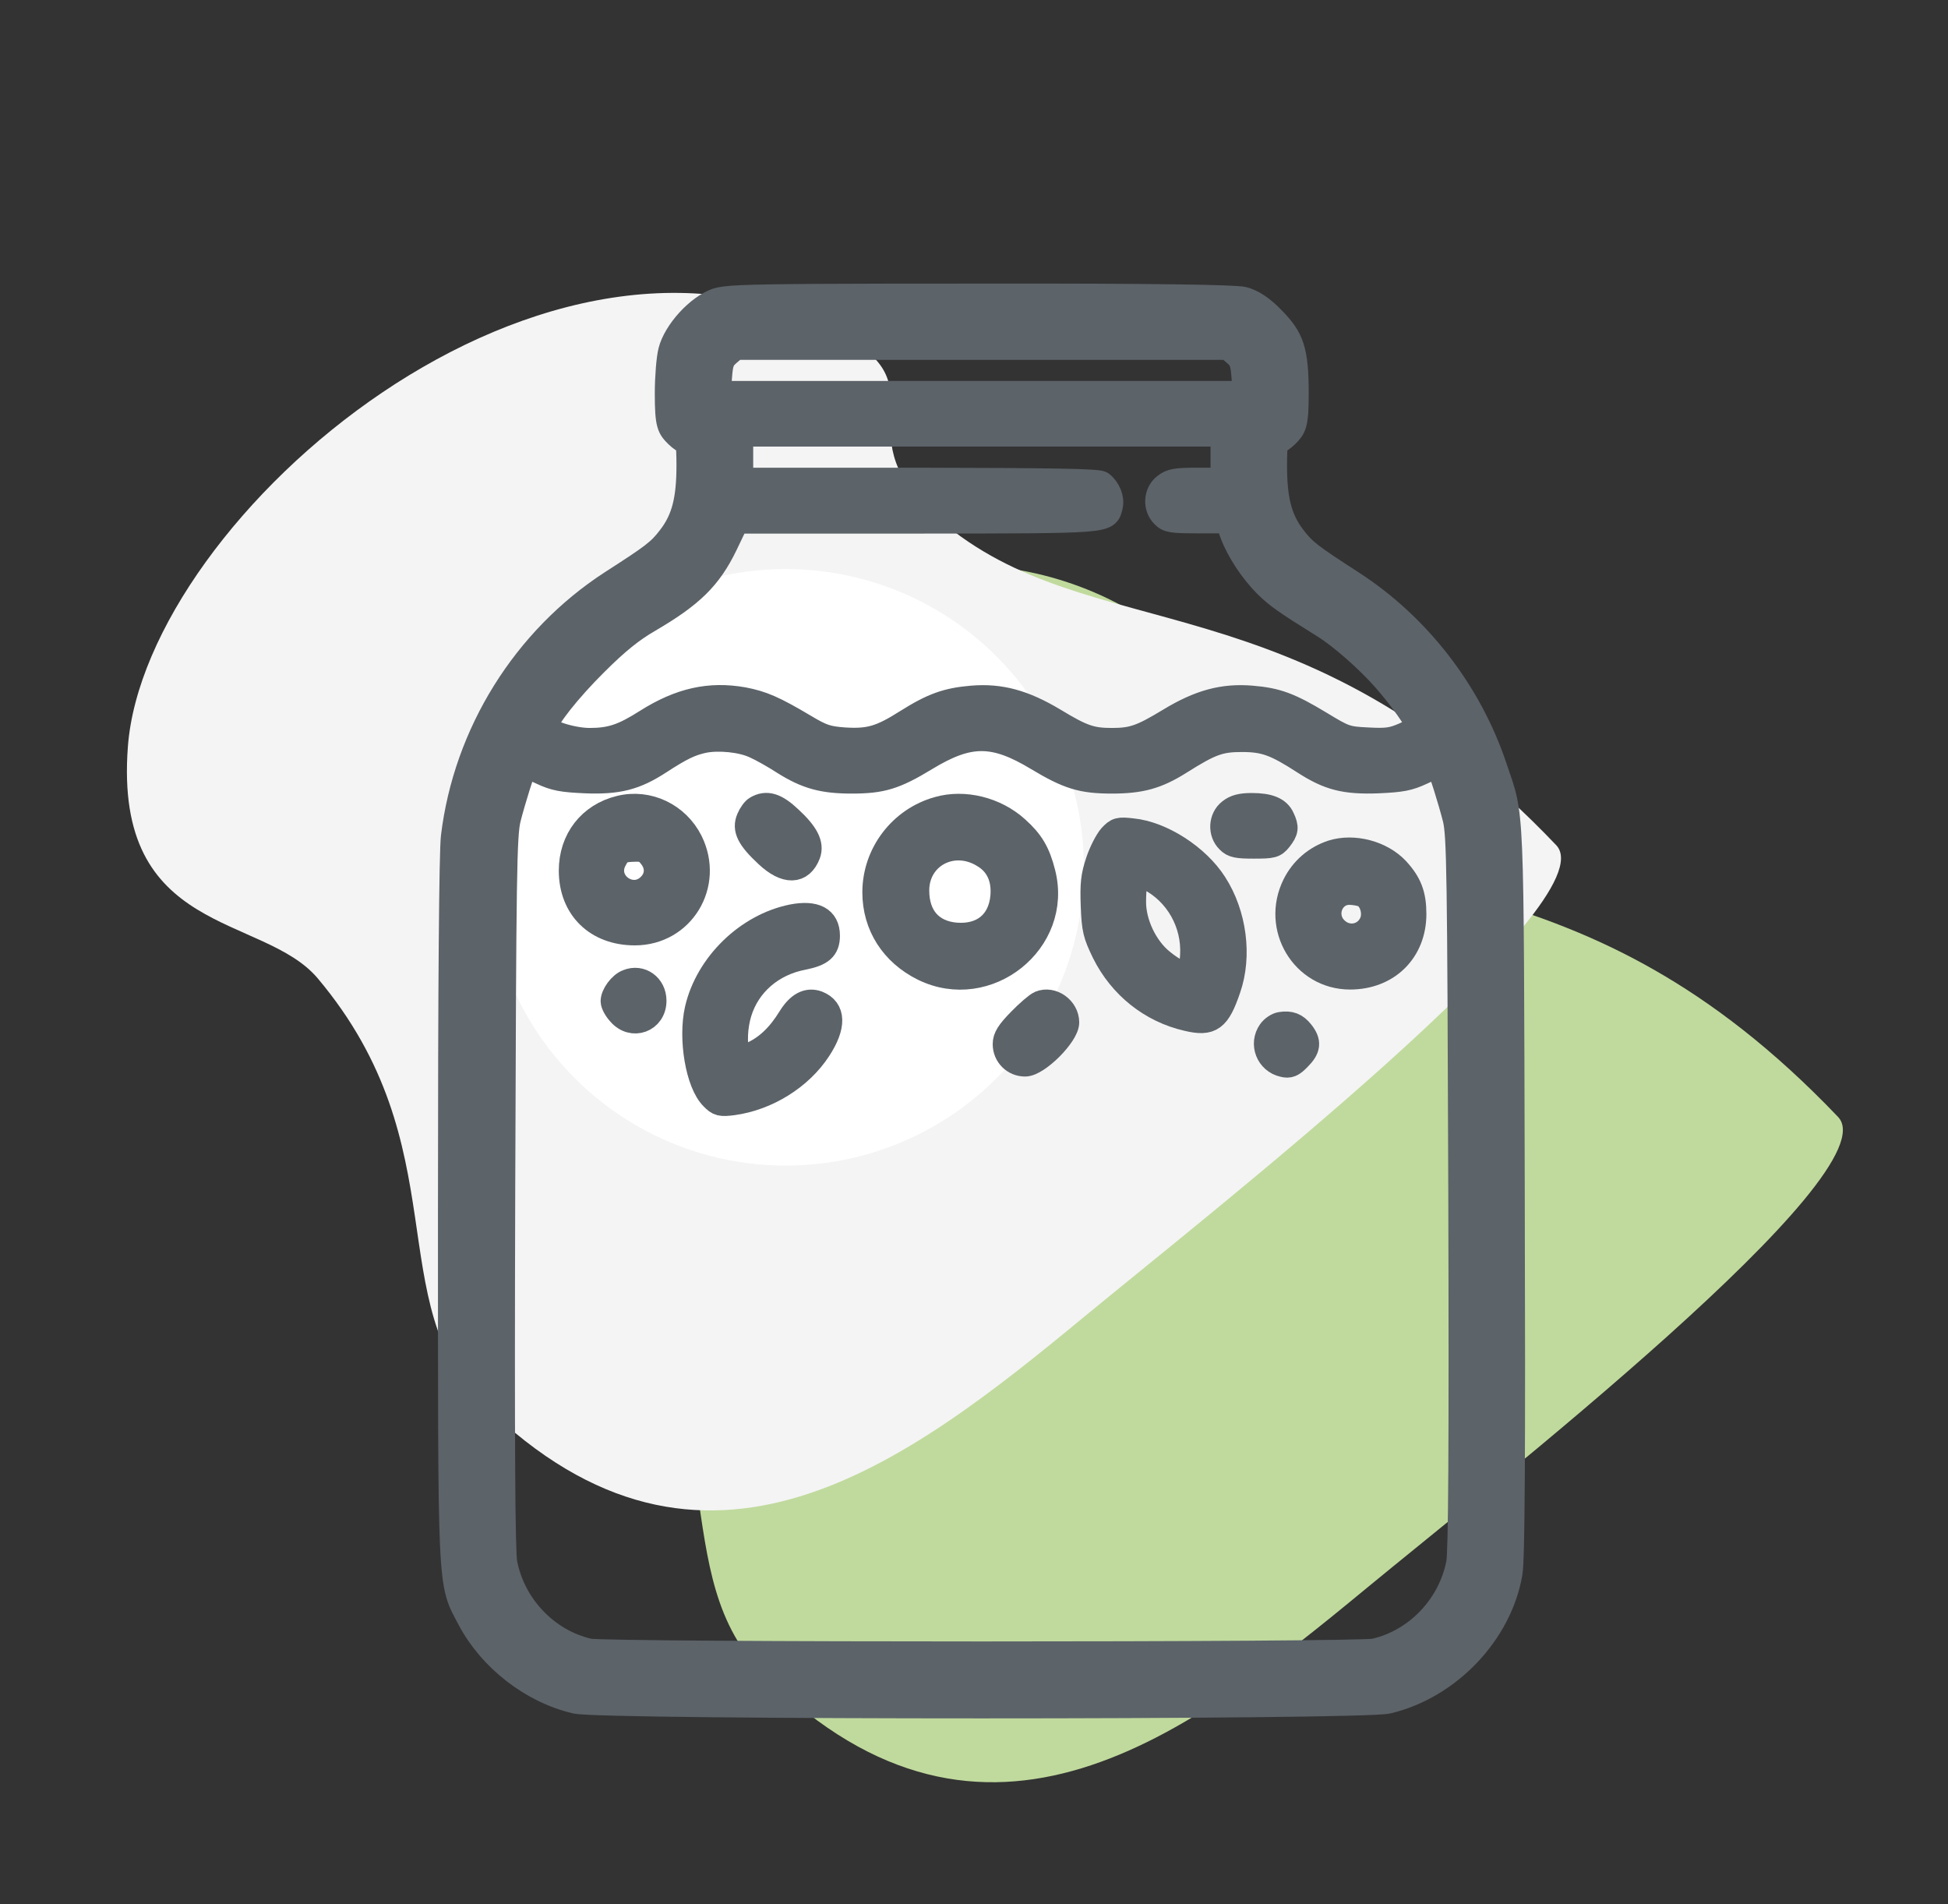
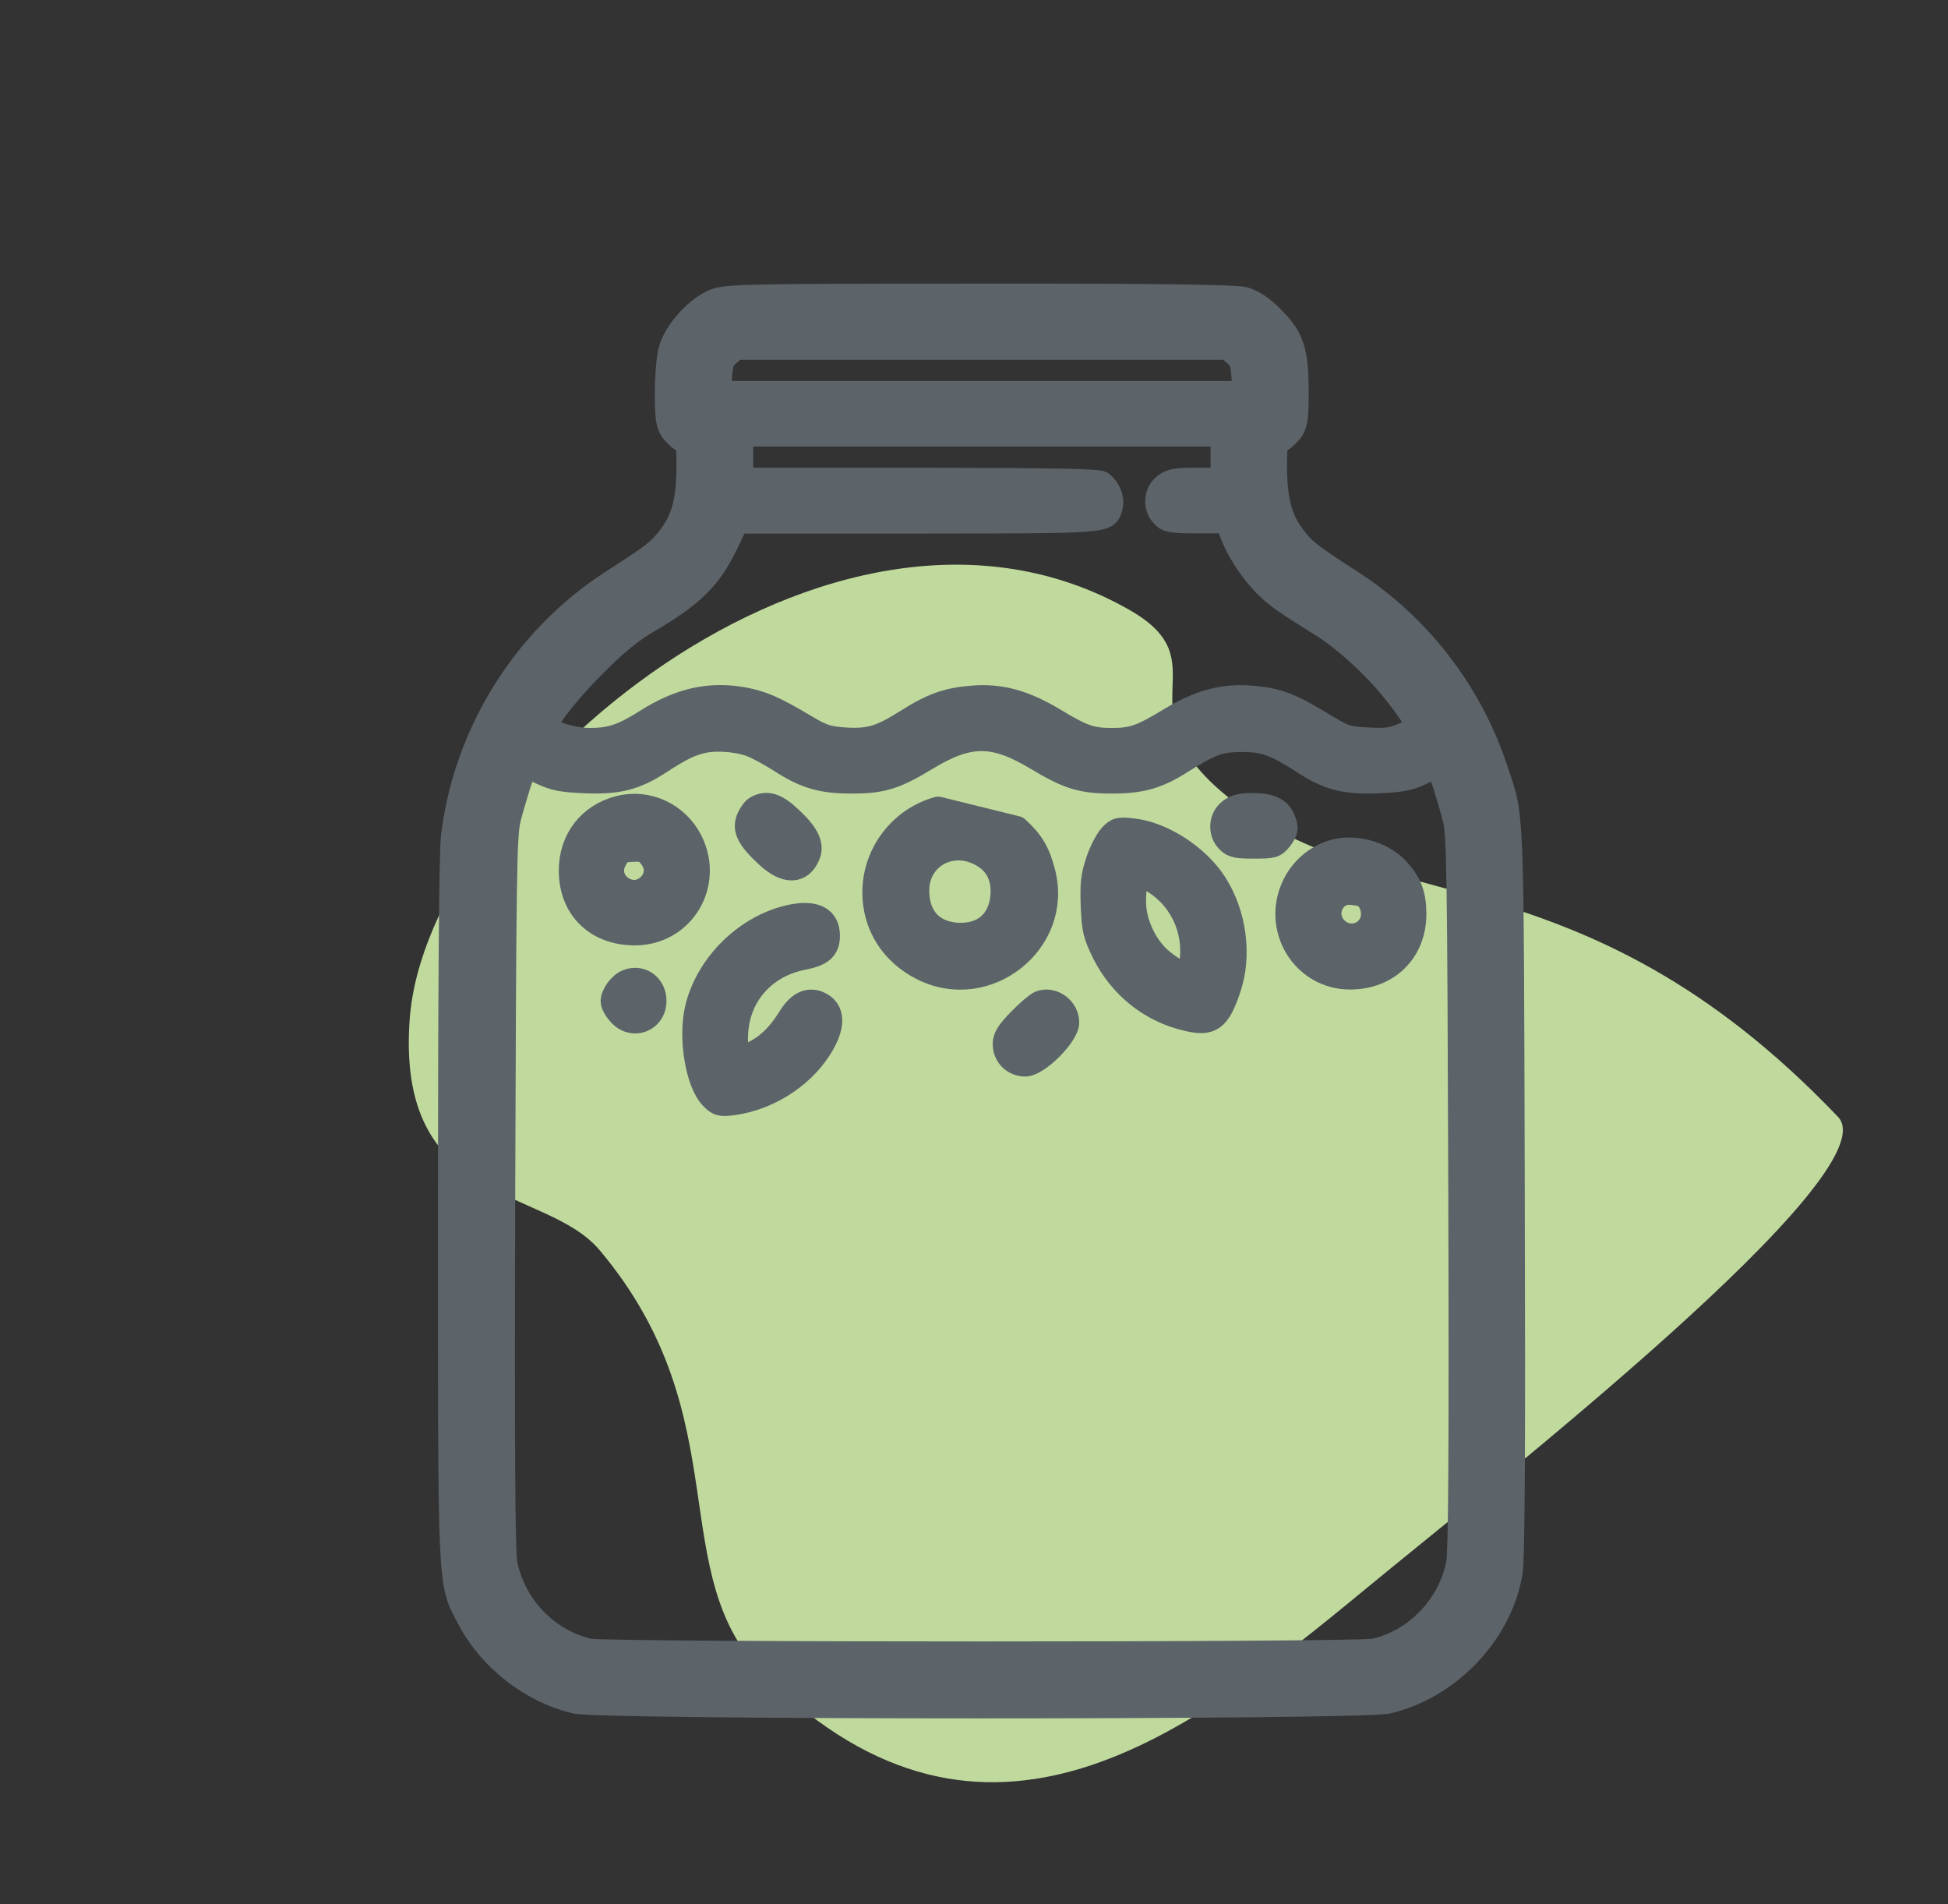
<svg xmlns="http://www.w3.org/2000/svg" xmlns:ns1="http://www.serif.com/" width="100%" height="100%" viewBox="0 0 483 472" version="1.1" xml:space="preserve" style="fill-rule:evenodd;clip-rule:evenodd;stroke-linejoin:round;stroke-miterlimit:2;">
  <rect x="0" y="0" width="483" height="472" fill="#333333" stroke="none" />
  <g transform="matrix(1,0,0,1,-1244,-21)">
    <g transform="matrix(1,0,0,1,-1337.36,17.513)">
      <rect id="_3-verarbeitung" ns1:id="3-verarbeitung" x="2581.74" y="3.784" width="482.327" height="471.03" style="fill:none;" />
      <g id="_3-verarbeitung1" ns1:id="3-verarbeitung">
        <g transform="matrix(1,0,0,1,801.111,-313.388)">
          <g transform="matrix(0.193,0.383,-0.585,0.295,2940.79,-377.408)">
            <path d="M859.264,2093.64C745.427,2048.72 670.132,1852.61 835.993,1780.8C886.599,1758.89 883.571,1799.68 953.247,1780.8C1060.5,1751.74 1073.42,1669.16 1281.94,1627.72C1324.61,1619.24 1382.2,1808.99 1402.43,1867.37C1432.02,1952.76 1459.73,2047.68 1291.79,2085.33C1211.97,2103.22 1152.12,2049.76 1028.38,2068.94C980.575,2076.35 953.528,2130.84 859.264,2093.64Z" style="fill:#c0da9d;" />
          </g>
          <g transform="matrix(0.193,0.383,-0.585,0.295,2870.9,-444.783)">
-             <path d="M859.264,2093.64C745.427,2048.72 670.132,1852.61 835.993,1780.8C886.599,1758.89 883.571,1799.68 953.247,1780.8C1060.5,1751.74 1073.42,1669.16 1281.94,1627.72C1324.61,1619.24 1382.2,1808.99 1402.43,1867.37C1432.02,1952.76 1459.73,2047.68 1291.79,2085.33C1211.97,2103.22 1152.12,2049.76 1028.38,2068.94C980.575,2076.35 953.528,2130.84 859.264,2093.64Z" style="fill:#f4f4f4;" />
-           </g>
+             </g>
        </g>
        <g transform="matrix(1.298,0,0,1.298,2212.35,-213.582)">
-           <circle cx="434.37" cy="332.876" r="56.965" style="fill:#fff;" />
-         </g>
+           </g>
        <g>
          <g transform="matrix(0.064,-9.84933e-17,-9.84933e-17,-0.064,2652.75,423.595)">
            <path d="M1675,5360C1617,5340 1539,5255 1524,5194C1517,5168 1512,5098 1512,5040C1512,4941 1514,4932 1538,4908C1552,4894 1571,4883 1580,4883C1593,4883 1596,4864 1596,4763C1596,4619 1574,4535 1515,4458C1471,4400 1447,4381 1276,4271C951,4060 730,3706 683,3318C676,3261 672,2750 672,1880C672,382 669,452 742,312C818,169 966,53 1125,16C1226,-8 4150,-8 4251,16C4471,68 4656,262 4693,479C4702,532 4704,932 4701,1948C4697,3481 4702,3378 4635,3578C4541,3860 4348,4110 4099,4271C3929,4381 3905,4400 3861,4458C3802,4535 3780,4619 3780,4763C3780,4864 3783,4883 3796,4883C3805,4883 3824,4894 3838,4908C3862,4932 3864,4941 3864,5040C3864,5189 3851,5232 3786,5298C3751,5335 3719,5357 3691,5364C3662,5372 3349,5376 2683,5375C1882,5375 1710,5373 1675,5360ZM3671,5194C3695,5173 3700,5159 3704,5105L3709,5040L1667,5040L1672,5105C1676,5159 1681,5173 1705,5194L1734,5219L3642,5219L3671,5194ZM3623,4883L3623,4704L3524,4704C3441,4704 3422,4701 3398,4682C3363,4655 3360,4599 3392,4568C3410,4549 3427,4547 3527,4547L3641,4547L3659,4497C3685,4428 3737,4351 3791,4297C3833,4256 3862,4235 4013,4141C4082,4098 4184,4008 4250,3933C4313,3861 4378,3770 4378,3752C4378,3746 4354,3730 4324,3717C4278,3697 4256,3694 4183,3698C4100,3702 4093,3705 3999,3762C3880,3834 3830,3852 3733,3860C3624,3869 3533,3845 3416,3774C3307,3708 3273,3696 3192,3696C3111,3696 3077,3708 2968,3774C2851,3844 2760,3869 2651,3860C2554,3852 2498,3832 2398,3769C2297,3705 2253,3692 2156,3698C2090,3703 2070,3709 2003,3749C1882,3821 1837,3840 1764,3854C1634,3877 1520,3852 1390,3770C1299,3712 1251,3696 1169,3696C1101,3696 997,3729 998,3751C998,3779 1088,3893 1191,3995C1275,4079 1333,4125 1397,4162C1563,4259 1632,4326 1694,4454L1738,4546L2436,4546C3195,4547 3171,4545 3186,4604C3193,4633 3178,4670 3151,4691C3138,4700 2970,4703 2444,4704L1754,4704L1754,4883L3623,4883ZM1811,3674C1834,3664 1884,3636 1921,3612C2010,3556 2073,3539 2184,3539C2300,3539 2351,3554 2471,3627C2639,3729 2735,3729 2904,3627C3024,3555 3076,3539 3192,3539C3303,3539 3366,3556 3455,3612C3574,3687 3609,3700 3696,3700C3785,3700 3827,3684 3937,3613C4033,3551 4095,3535 4225,3540C4313,3544 4342,3549 4393,3573C4427,3589 4456,3601 4458,3599C4464,3592 4506,3458 4522,3394C4538,3330 4540,3186 4544,1948C4547,940 4544,556 4536,510C4504,343 4373,206 4210,169C4145,154 1231,154 1166,169C1003,206 872,343 840,510C832,556 829,940 832,1948C836,3186 838,3330 854,3394C870,3458 912,3592 918,3599C920,3601 949,3589 983,3573C1034,3549 1063,3544 1152,3540C1279,3535 1345,3552 1439,3613C1525,3669 1560,3685 1610,3696C1669,3708 1760,3699 1811,3674Z" style="fill:#5c6369;fill-rule:nonzero;stroke:#5c6369;stroke-width:97.18px;" />
          </g>
          <g transform="matrix(0.064,-9.84933e-17,-9.84933e-17,-0.064,2652.75,423.595)">
            <path d="M1551.11,4849.03C1536.88,4855.47 1520.96,4865.48 1508.22,4878.22C1478.56,4907.88 1469.88,4917.65 1469.88,5040C1469.88,5101.8 1475.77,5176.28 1483.21,5204.49C1492.17,5240.42 1518.6,5283.87 1552.26,5320.76C1585.95,5357.68 1626.59,5387.7 1660.78,5399.64L1660.89,5399.68C1673.28,5404.13 1699.63,5408.58 1754.89,5411.05C1868.16,5416.11 2121.15,5417.12 2682.97,5417.12C3356.4,5418.13 3672.88,5412.69 3701.22,5404.86C3734.84,5396.45 3774.29,5371.59 3816.31,5327.25C3888.73,5253.63 3906.12,5206.36 3906.12,5040C3906.12,4917.65 3897.44,4907.88 3867.78,4878.22C3855.04,4865.48 3839.12,4855.47 3824.89,4849.03C3823.84,4833.1 3822.12,4801.19 3822.12,4763C3822.12,4631.31 3840.48,4554.03 3894.43,4483.62C3894.47,4483.56 3894.51,4483.51 3894.55,4483.45C3936.45,4428.23 3960.03,4411.09 4121.87,4306.37C4378.78,4140.25 4577.94,3882.33 4674.94,3591.38C4742.48,3389.74 4739.08,3493.64 4743.12,1948.12C4746.13,927.157 4743.57,525.208 4734.52,471.949L4734.52,471.921C4694.83,239.17 4496.7,30.816 4260.73,-24.977C4159.01,-49.125 1216.89,-49.125 1115.45,-25.021C945,14.645 786.284,138.933 704.809,292.234C704.758,292.332 704.706,292.429 704.655,292.527C665.797,367.05 646.466,385.521 637.55,584.868C629.163,772.391 629.883,1129.91 629.883,1880C629.883,2753.1 634.172,3265.92 641.197,3323.13C689.708,3723.43 917.758,4088.63 1253.07,4306.32L1253.21,4306.42C1415.98,4411.12 1439.57,4428.25 1481.45,4483.45C1481.49,4483.51 1481.53,4483.56 1481.57,4483.62C1535.52,4554.03 1553.88,4631.31 1553.88,4763C1553.88,4801.19 1552.16,4833.1 1551.11,4849.03ZM3803.99,4841.85C3800.96,4841.21 3798.26,4840.88 3796,4840.88C3798.81,4840.88 3801.47,4841.21 3803.99,4841.85ZM1572.01,4841.85C1574.53,4841.21 1577.19,4840.88 1580,4840.88C1577.74,4840.88 1575.04,4841.21 1572.01,4841.85ZM3790.45,4924.93C3793.71,4926.89 3803.22,4932.79 3808.22,4937.78C3815.31,4944.88 3818.47,4949.32 3819.89,4962.27C3821.71,4978.81 3821.88,5002.61 3821.88,5040C3821.88,5171.44 3813.33,5210.23 3755.99,5268.45C3755.79,5268.65 3755.6,5268.85 3755.4,5269.06C3727.52,5298.53 3703.09,5317.56 3680.78,5323.14C3680.46,5323.22 3680.13,5323.31 3679.8,5323.4C3651.12,5331.31 3341.61,5333.87 2683.06,5332.88L2683,5332.88C2123.44,5332.88 1871.46,5331.94 1758.65,5326.9C1717.85,5325.08 1698.51,5323.8 1689.66,5320.52C1689.35,5320.4 1689.04,5320.29 1688.73,5320.18C1665.02,5312.01 1637.89,5289.64 1614.49,5263.99C1591.03,5238.28 1571.05,5208.94 1564.9,5183.94C1564.83,5183.65 1564.75,5183.35 1564.67,5183.05C1558.17,5158.91 1554.12,5093.86 1554.12,5040C1554.12,5002.61 1554.29,4978.81 1556.11,4962.27C1557.53,4949.32 1560.69,4944.88 1567.78,4937.78C1572.78,4932.79 1582.29,4926.89 1585.55,4924.93C1602.67,4923.75 1617.3,4916.5 1627.64,4893.36C1633.8,4879.57 1638.12,4844.55 1638.12,4763C1638.12,4606.74 1612.5,4516.04 1548.51,4432.48C1502.42,4371.75 1477.97,4350.85 1298.88,4235.64C984.236,4031.34 770.315,3688.59 724.811,3312.93L724.803,3312.87C717.828,3256.07 714.117,2746.89 714.117,1880C714.117,1132.09 713.337,775.609 721.7,588.632C729.526,413.645 745.173,396.982 779.247,331.659C849.789,199.01 987.04,91.346 1134.55,57.021C1134.61,57.006 1134.67,56.991 1134.74,56.976C1235.11,33.125 4140.89,33.125 4241.26,56.976L4241.31,56.987C4445.32,105.208 4617.16,284.832 4651.48,486.058C4660.43,538.828 4661.87,936.893 4658.88,1947.88C4654.92,3468.34 4661.52,3366.26 4595.07,3564.62L4595.05,3564.68C4504.04,3837.7 4317.2,4079.76 4076.13,4235.64C3898.04,4350.87 3873.57,4371.75 3827.49,4432.48C3763.5,4516.04 3737.88,4606.74 3737.88,4763C3737.88,4844.55 3742.2,4879.57 3748.36,4893.36C3758.7,4916.5 3773.33,4923.75 3790.45,4924.93Z" style="fill:#5c6369;stroke:#5c6369;stroke-width:97.18px;" />
          </g>
          <g transform="matrix(0.064,-9.84933e-17,-9.84933e-17,-0.064,2652.75,423.595)">
            <path d="M1286,3434C1171,3406 1098,3312 1098,3192C1098,3047 1197,2951 1344,2951C1527,2951 1641,3139 1559,3305C1508,3407 1395,3461 1286,3434ZM1406,3248C1436,3211 1434,3166 1402,3134C1333,3064 1219,3145 1264,3232C1283,3269 1293,3274 1346,3275C1376,3276 1389,3270 1406,3248Z" style="fill:#5c6369;fill-rule:nonzero;stroke:#5c6369;stroke-width:97.18px;" />
          </g>
          <g transform="matrix(0.064,-9.84933e-17,-9.84933e-17,-0.064,2652.75,423.595)">
            <path d="M1815,3433C1806,3428 1793,3410 1786,3393C1769,3353 1786,3318 1857,3252C1929,3185 1988,3186 2015,3256C2029,3294 2008,3335 1944,3394C1890,3445 1854,3456 1815,3433Z" style="fill:#5c6369;fill-rule:nonzero;stroke:#5c6369;stroke-width:97.18px;" />
          </g>
          <g transform="matrix(0.064,-9.84933e-17,-9.84933e-17,-0.064,2652.75,423.595)">
-             <path d="M2519,3430C2375,3390 2274,3257 2274,3108C2274,2980 2343,2872 2462,2813C2709,2692 2993,2918 2925,3183C2905,3262 2880,3304 2823,3355C2741,3429 2620,3459 2519,3430ZM2699,3249C2751,3217 2776,3162 2770,3092C2761,2991 2692,2934 2588,2942C2492,2950 2436,3013 2436,3115C2436,3252 2580,3326 2699,3249Z" style="fill:#5c6369;fill-rule:nonzero;stroke:#5c6369;stroke-width:97.18px;" />
+             <path d="M2519,3430C2375,3390 2274,3257 2274,3108C2274,2980 2343,2872 2462,2813C2709,2692 2993,2918 2925,3183C2905,3262 2880,3304 2823,3355ZM2699,3249C2751,3217 2776,3162 2770,3092C2761,2991 2692,2934 2588,2942C2492,2950 2436,3013 2436,3115C2436,3252 2580,3326 2699,3249Z" style="fill:#5c6369;fill-rule:nonzero;stroke:#5c6369;stroke-width:97.18px;" />
          </g>
          <g transform="matrix(0.064,-9.84933e-17,-9.84933e-17,-0.064,2652.75,423.595)">
            <path d="M3650,3422C3615,3395 3612,3339 3644,3308C3661,3290 3679,3287 3742,3287C3814,3287 3822,3289 3842,3314C3867,3346 3869,3359 3852,3395C3837,3429 3801,3444 3734,3444C3693,3444 3670,3438 3650,3422Z" style="fill:#5c6369;fill-rule:nonzero;stroke:#5c6369;stroke-width:97.18px;" />
          </g>
          <g transform="matrix(0.064,-9.84933e-17,-9.84933e-17,-0.064,2652.75,423.595)">
            <path d="M3188,3324C3174,3308 3151,3264 3139,3227C3120,3170 3117,3141 3120,3056C3124,2963 3128,2946 3163,2874C3228,2744 3344,2651 3484,2619C3576,2597 3603,2617 3643,2735C3687,2862 3666,3023 3590,3141C3523,3246 3384,3335 3271,3346C3219,3352 3212,3350 3188,3324ZM3337,3162C3445,3106 3512,2989 3505,2864C3503,2826 3498,2791 3495,2788C3484,2777 3431,2803 3385,2841C3321,2893 3276,2988 3276,3070C3276,3132 3284,3182 3293,3182C3296,3182 3315,3173 3337,3162Z" style="fill:#5c6369;fill-rule:nonzero;stroke:#5c6369;stroke-width:97.18px;" />
          </g>
          <g transform="matrix(0.064,-9.84933e-17,-9.84933e-17,-0.064,2652.75,423.595)">
            <path d="M4046,3262C3982,3241 3931,3197 3901,3137C3819,2972 3934,2780 4115,2780C4260,2780 4362,2881 4362,3024C4362,3098 4345,3143 4296,3196C4236,3260 4129,3288 4046,3262ZM4168,3098C4200,3081 4215,3029 4200,2992C4176,2934 4103,2920 4058,2966C4006,3018 4040,3108 4112,3108C4132,3108 4157,3103 4168,3098Z" style="fill:#5c6369;fill-rule:nonzero;stroke:#5c6369;stroke-width:97.18px;" />
          </g>
          <g transform="matrix(0.064,-9.84933e-17,-9.84933e-17,-0.064,2652.75,423.595)">
            <path d="M1954,3013C1780,2978 1626,2828 1586,2655C1560,2541 1589,2368 1645,2313C1668,2289 1677,2287 1724,2293C1856,2311 1985,2391 2056,2500C2115,2590 2113,2654 2052,2678C2014,2692 1979,2674 1947,2623C1904,2553 1858,2509 1801,2482L1748,2457L1741,2481C1729,2522 1732,2588 1748,2641C1782,2753 1875,2833 1996,2856C2066,2870 2090,2890 2090,2940C2090,3005 2042,3030 1954,3013Z" style="fill:#5c6369;fill-rule:nonzero;stroke:#5c6369;stroke-width:97.18px;" />
          </g>
          <g transform="matrix(0.064,-9.84933e-17,-9.84933e-17,-0.064,2652.75,423.595)">
            <path d="M1316,2761C1289,2751 1260,2711 1260,2686C1260,2676 1271,2655 1285,2640C1334,2582 1418,2613 1418,2688C1418,2745 1367,2782 1316,2761Z" style="fill:#5c6369;fill-rule:nonzero;stroke:#5c6369;stroke-width:97.18px;" />
          </g>
          <g transform="matrix(0.064,-9.84933e-17,-9.84933e-17,-0.064,2652.75,423.595)">
            <path d="M2914,2678C2902,2673 2867,2643 2836,2611C2792,2566 2779,2545 2779,2520C2779,2477 2813,2443 2856,2443C2904,2443 3017,2556 3017,2604C3017,2657 2960,2697 2914,2678Z" style="fill:#5c6369;fill-rule:nonzero;stroke:#5c6369;stroke-width:97.18px;" />
          </g>
          <g transform="matrix(0.064,-9.84933e-17,-9.84933e-17,-0.064,2652.75,423.595)">
-             <path d="M3846,2596C3833,2594 3815,2582 3806,2569C3772,2521 3798,2454 3856,2441C3879,2435 3891,2440 3916,2466C3953,2503 3956,2528 3927,2565C3905,2593 3883,2602 3846,2596Z" style="fill:#5c6369;fill-rule:nonzero;stroke:#5c6369;stroke-width:97.18px;" />
-           </g>
+             </g>
        </g>
      </g>
    </g>
  </g>
</svg>